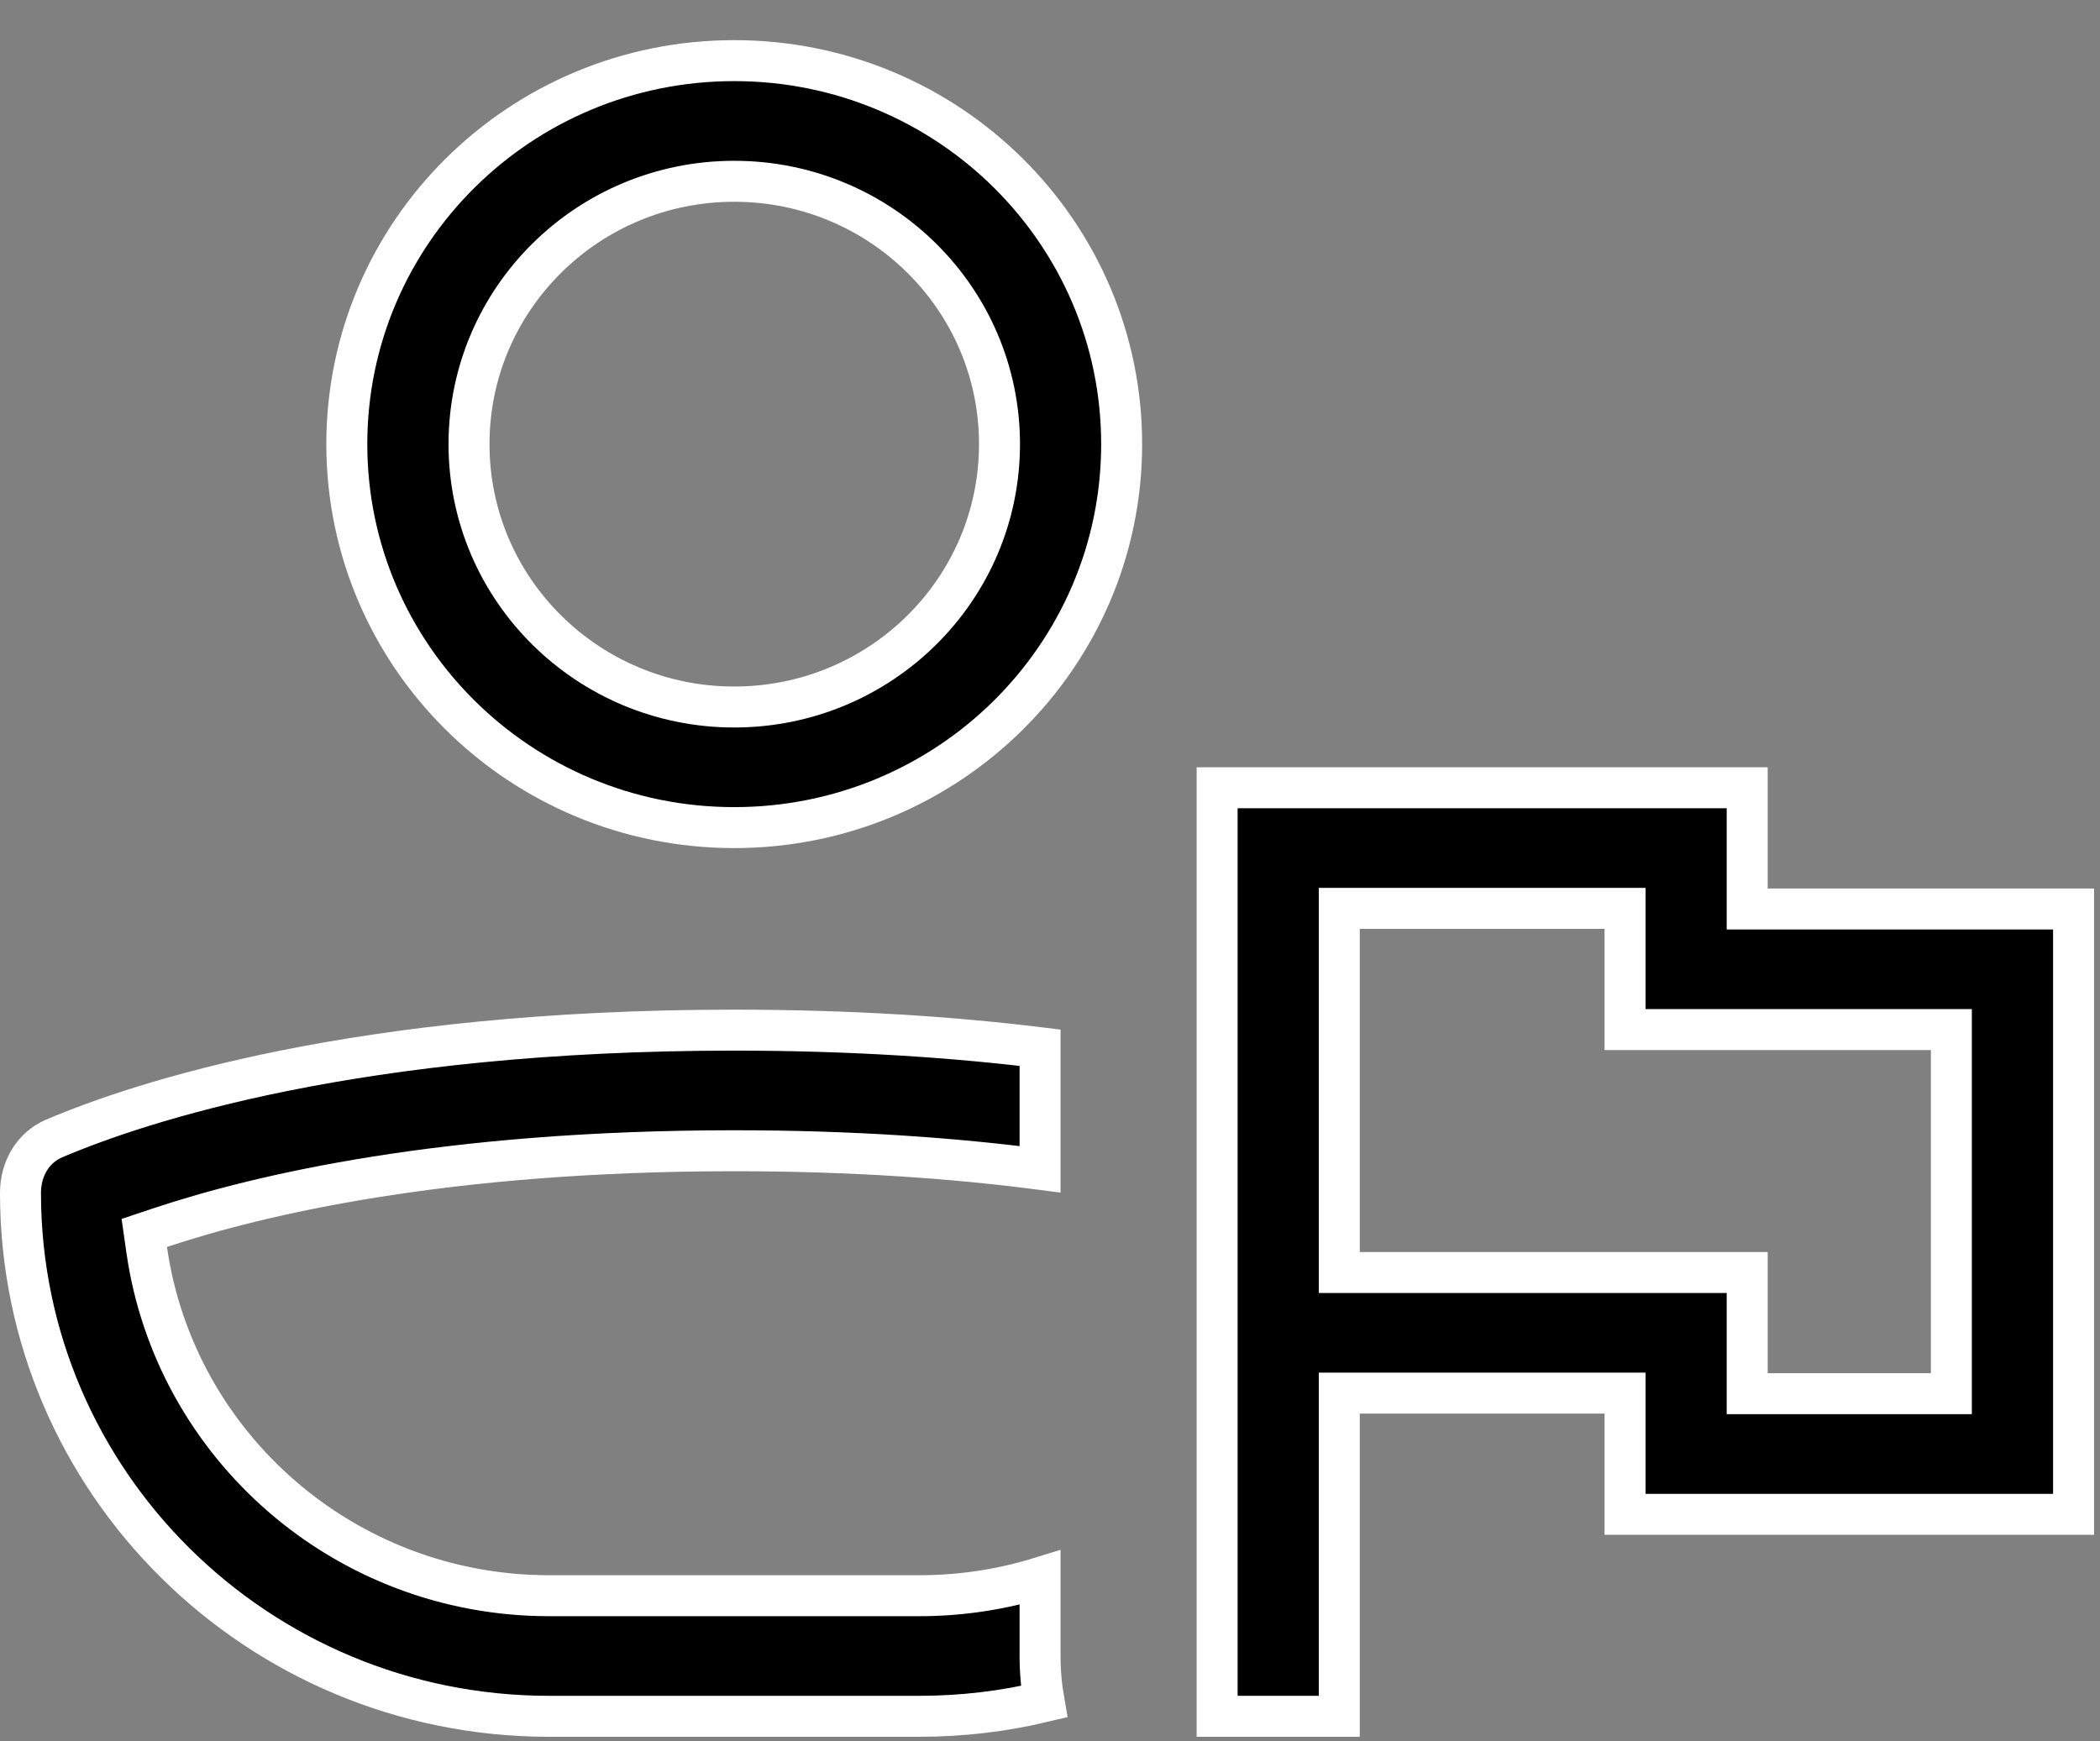
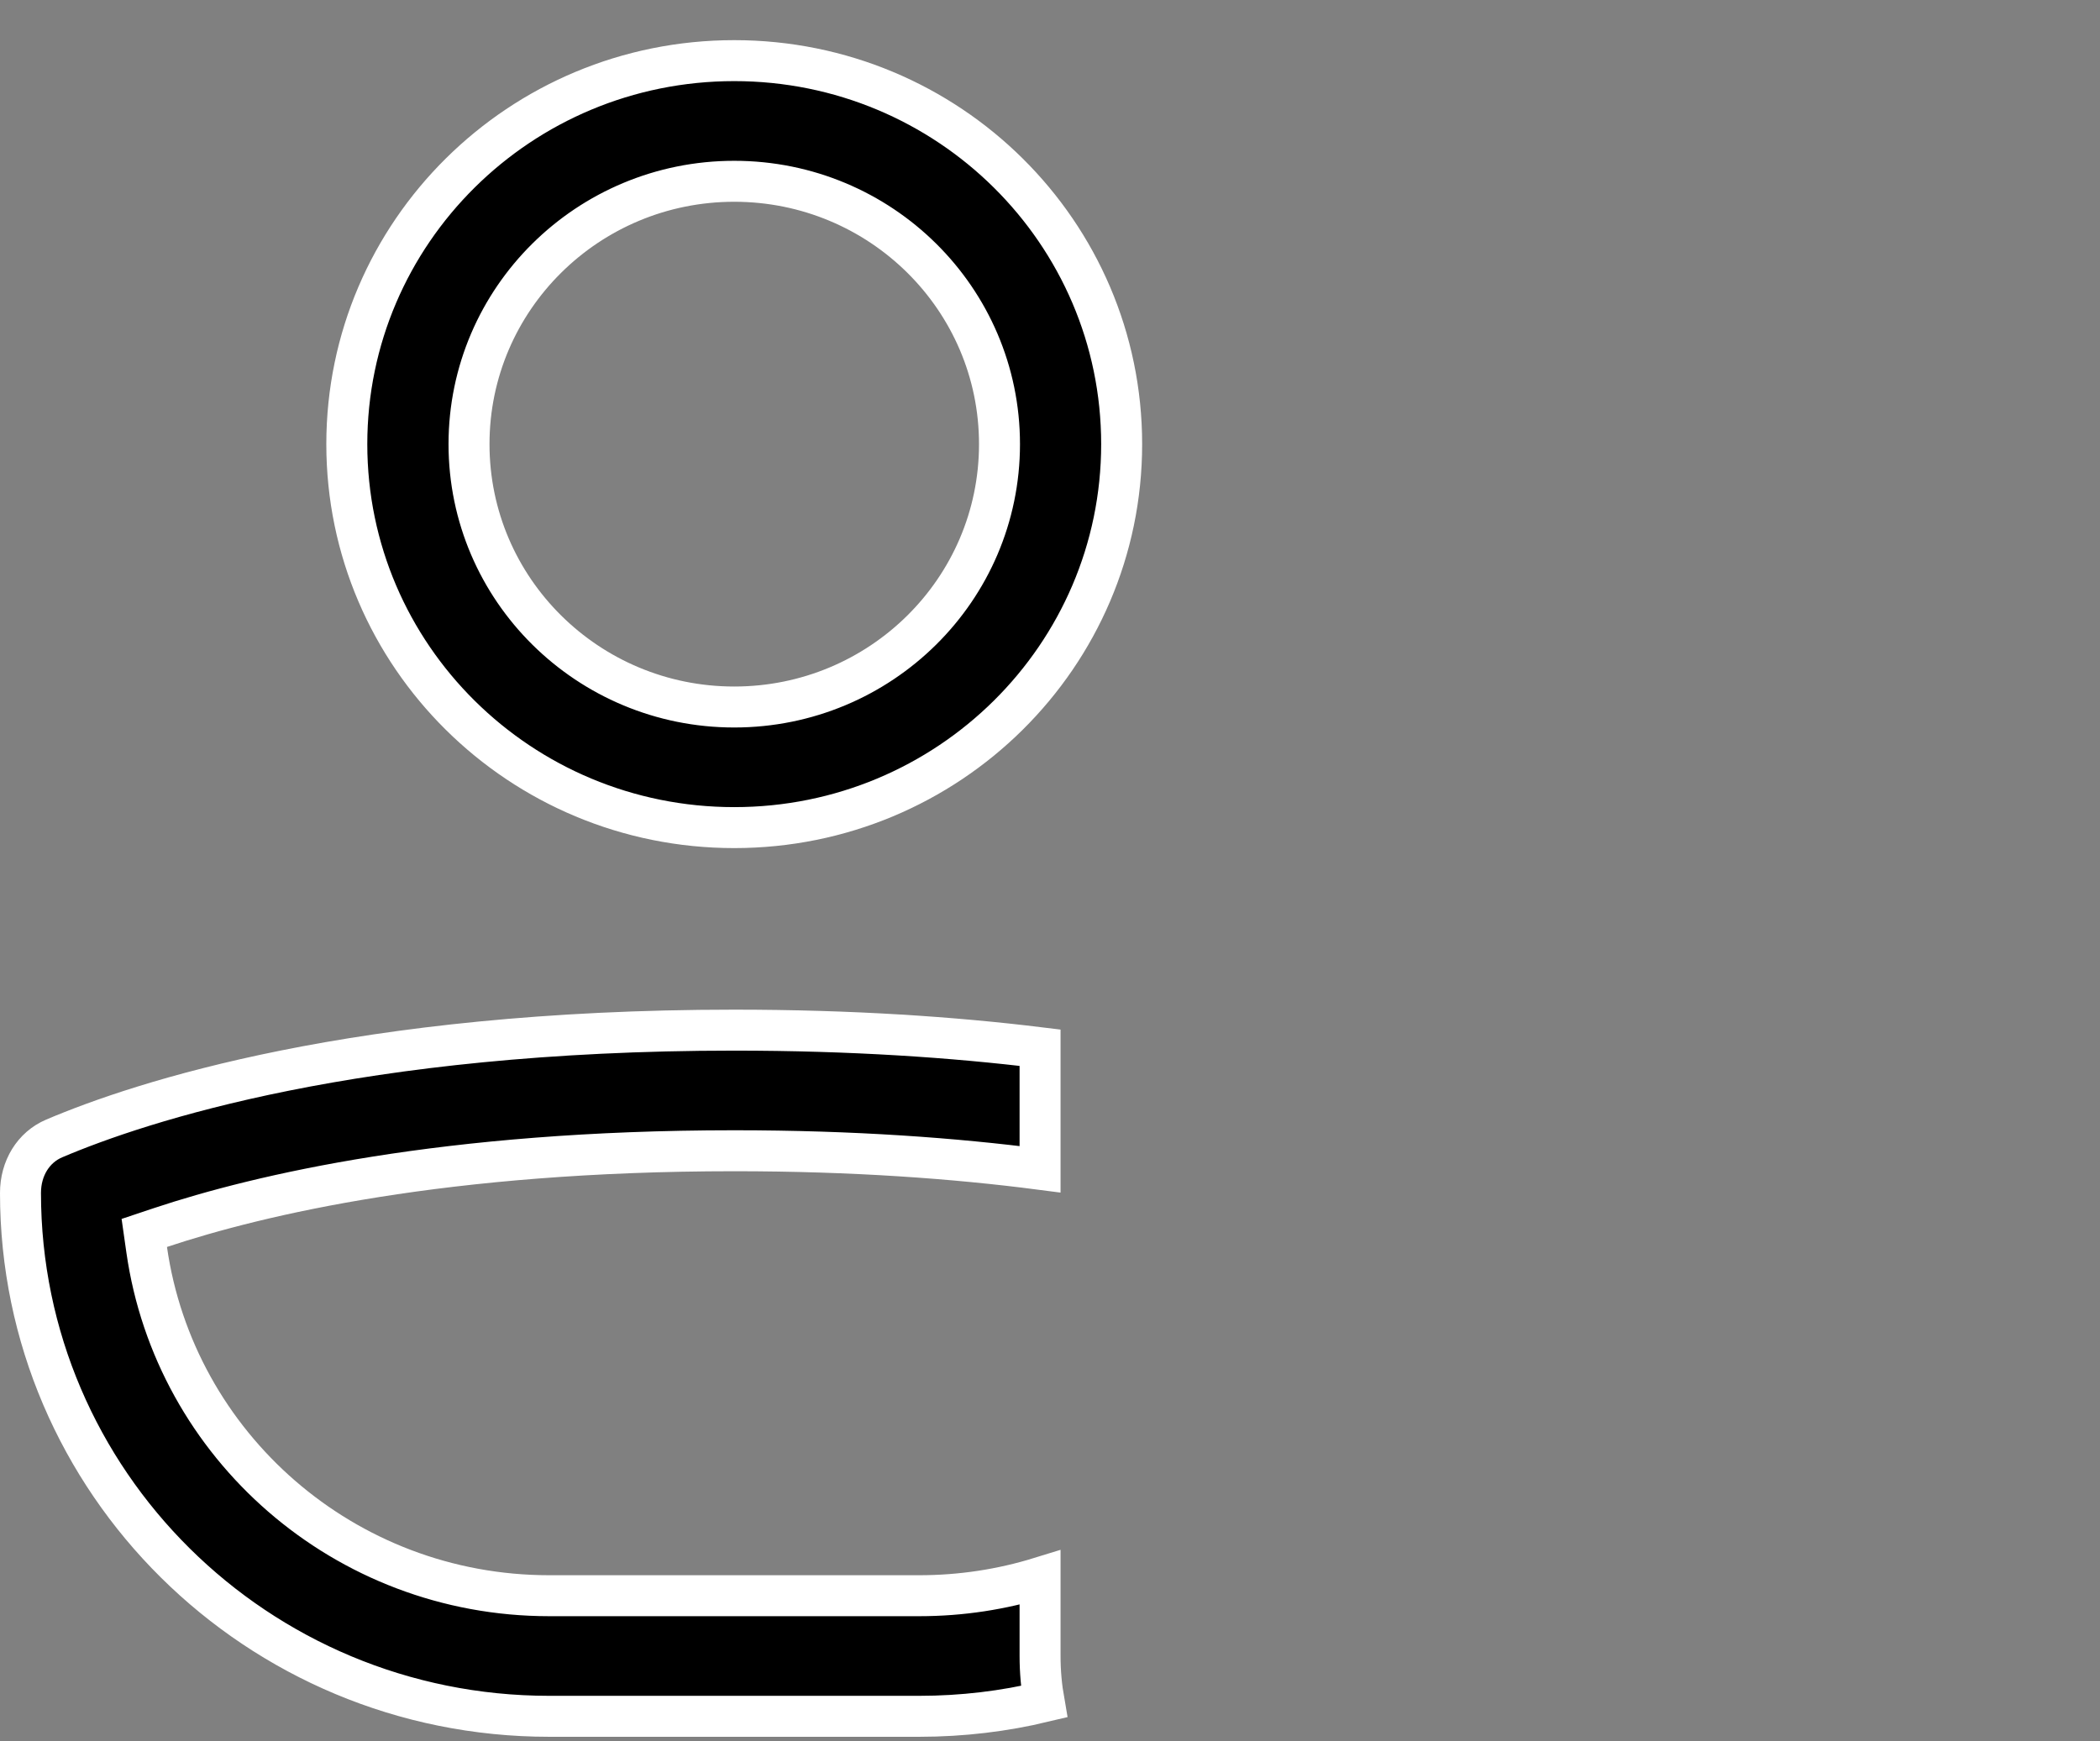
<svg xmlns="http://www.w3.org/2000/svg" width="41" height="34" viewBox="0 0 41 34" fill="none">
  <rect x="0" y="0" width="41" height="34" fill="#808080" stroke="none" />
  <path d="M1.058 22.231L1.058 22.231C2.737 21.517 6.968 20.116 14.335 20.116C16.622 20.116 18.607 20.251 20.306 20.459V22.833C18.643 22.617 16.66 22.471 14.335 22.471C8.694 22.471 5.064 23.328 3.134 23.97L2.817 24.076L2.864 24.406C3.41 28.227 6.723 31.16 10.722 31.16H17.948C18.769 31.16 19.561 31.036 20.306 30.806V32.337C20.306 32.641 20.333 32.939 20.384 33.229C19.604 33.416 18.788 33.515 17.948 33.515H10.722C5.018 33.515 0.4 28.935 0.4 23.295C0.4 22.814 0.651 22.404 1.058 22.231ZM14.335 13.806C17.192 13.806 19.514 11.511 19.514 8.673C19.514 5.834 17.192 3.54 14.335 3.54C11.479 3.54 9.157 5.834 9.157 8.673C9.157 11.511 11.479 13.806 14.335 13.806ZM21.899 8.673C21.899 12.805 18.516 16.161 14.335 16.161C10.154 16.161 6.771 12.805 6.771 8.673C6.771 4.541 10.154 1.184 14.335 1.184C18.516 1.184 21.899 4.541 21.899 8.673Z" fill="black" stroke="white" stroke-width="0.8" />
-   <path d="M26.548 27.204H26.148V27.604V33.515H23.763V18.139V16.561V15.383H32.92H34.112V16.561V17.35V17.75H34.512H39.291H40.484V18.927V29.571H39.291H37.698H32.92H31.727V28.393V27.604V27.204H31.327H26.548ZM37.698 27.215H38.098V26.816V20.505V20.105H37.698H32.92H31.727V18.927V18.139V17.738H31.327H26.548H26.148V18.139V24.449V24.849H26.548H32.92H34.112V26.027V26.816V27.215H34.512H37.698Z" fill="black" stroke="white" stroke-width="0.8" />
</svg>